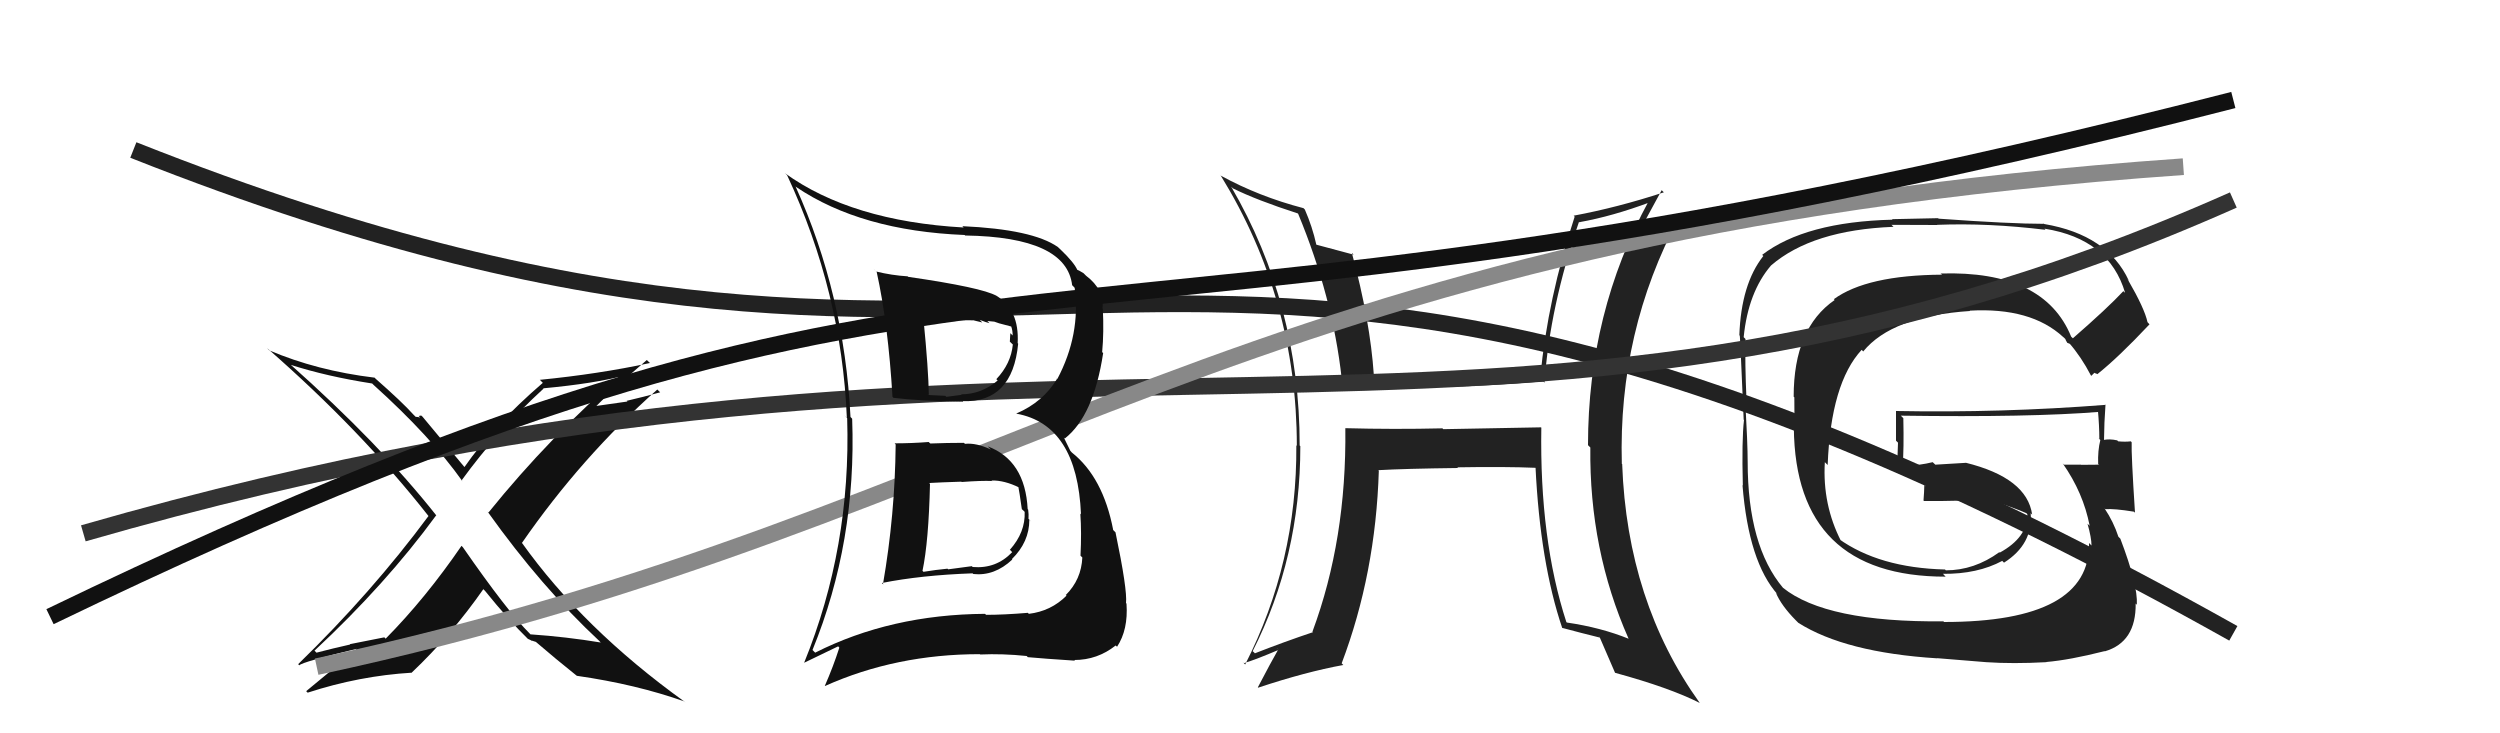
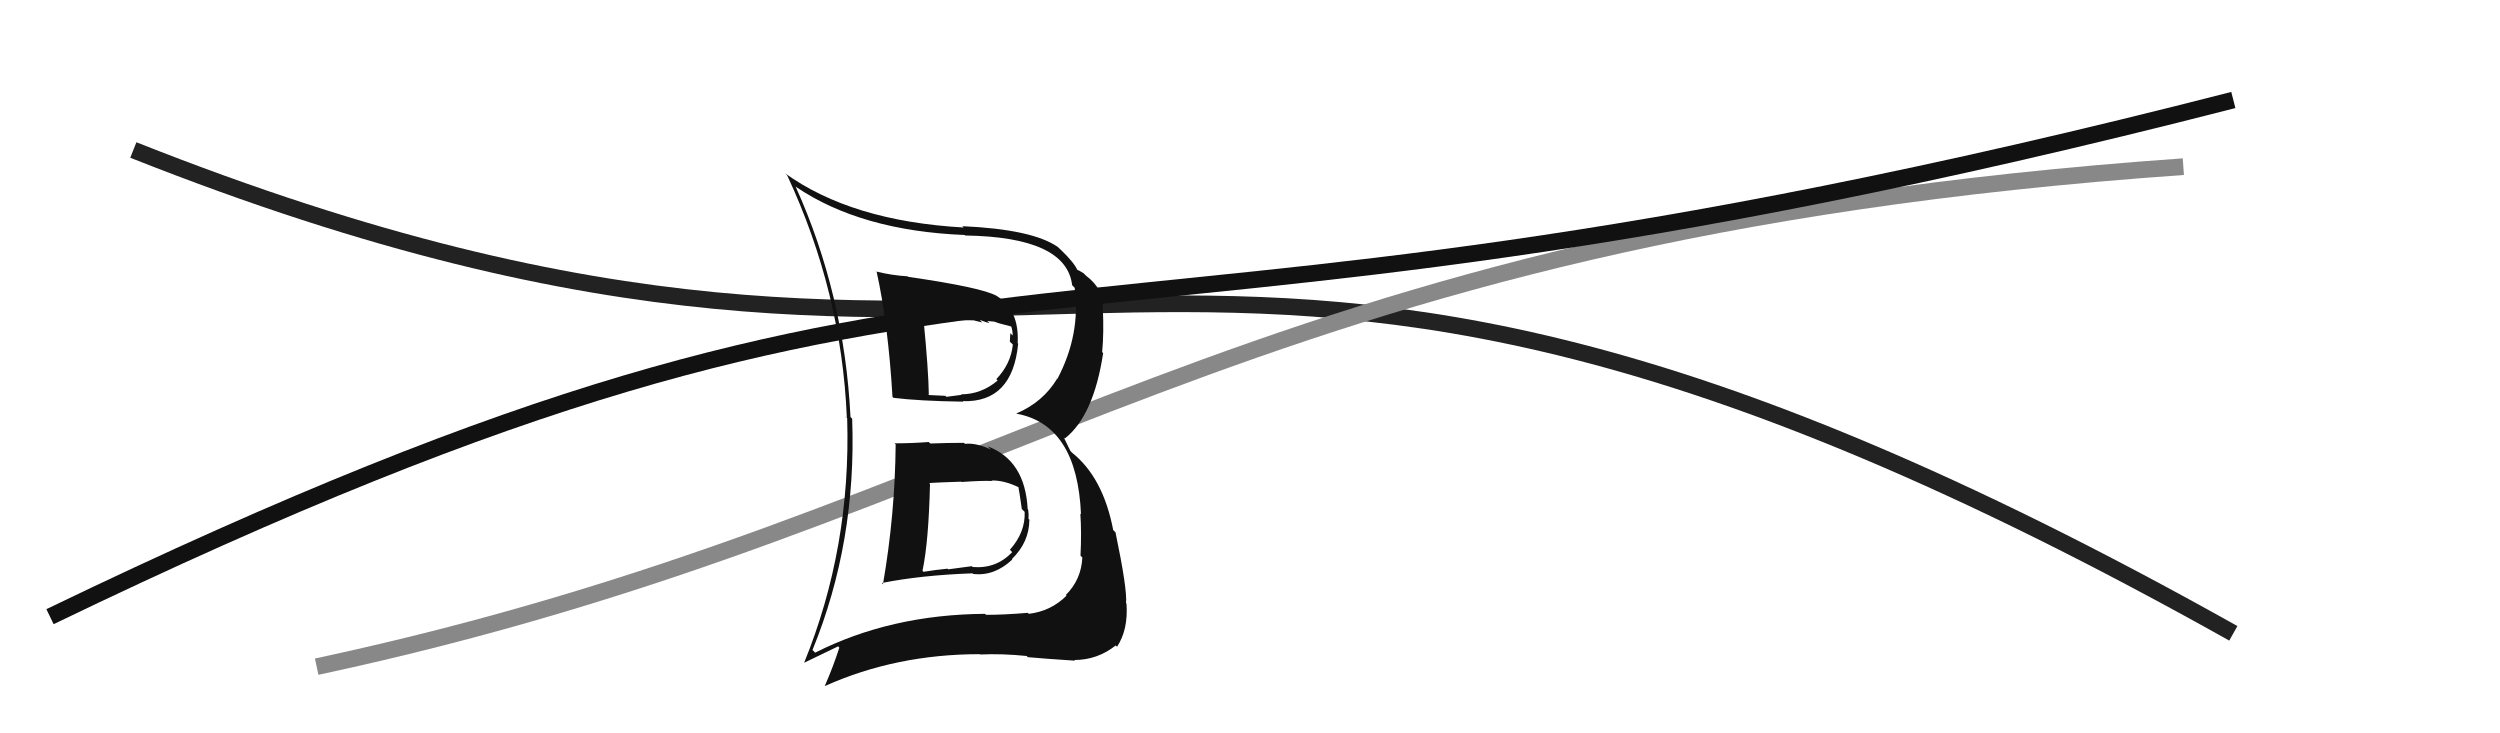
<svg xmlns="http://www.w3.org/2000/svg" width="150" height="44" viewBox="0,0,150,44">
-   <path fill="#222" d="M92.50 25.69L92.46 25.64L86.59 25.75L86.55 25.70Q83.64 25.77 80.71 25.69L80.67 25.65L80.72 25.70Q80.80 32.37 78.75 37.89L78.72 37.87L78.78 37.93Q77.05 38.51 75.29 39.20L75.26 39.16L75.16 39.07Q78.02 33.44 78.02 26.77L78.05 26.80L77.98 26.73Q77.98 18.25 73.87 11.20L73.94 11.27L73.97 11.30Q75.40 12.01 77.88 12.81L77.87 12.81L77.89 12.83Q79.96 17.83 80.50 22.70L80.55 22.75L80.55 22.75Q83.68 23.10 86.53 23.06L86.52 23.05L86.68 23.21Q89.30 23.16 92.61 22.90L92.53 22.82L92.67 22.96Q92.99 18.41 94.74 13.31L94.88 13.44L94.77 13.33Q96.77 12.97 99.01 12.13L98.90 12.02L98.93 12.05Q95.28 18.76 95.28 26.71L95.28 26.71L95.42 26.85Q95.35 32.98 97.71 38.31L97.67 38.28L97.73 38.33Q96.06 37.65 94.00 37.35L94.17 37.52L93.98 37.32Q92.37 32.36 92.48 25.66ZM93.74 37.69L93.80 37.75L93.72 37.67Q94.91 37.99 96.01 38.26L95.88 38.12L95.97 38.21Q96.25 38.87 96.90 40.36L96.87 40.33L96.91 40.37Q100.20 41.27 101.99 42.18L102.10 42.29L101.98 42.17Q97.63 36.10 97.33 27.84L97.35 27.87L97.31 27.83Q97.09 19.88 100.74 13.06L100.71 13.03L99.60 13.44L99.63 13.48Q99.16 13.72 98.55 13.88L98.47 13.80L98.43 13.75Q98.86 12.97 99.70 11.41L99.71 11.42L99.83 11.54Q97.05 12.45 94.42 12.94L94.49 13.01L94.48 13.00Q92.87 17.91 92.42 22.59L92.24 22.41L92.35 22.52Q89.86 22.74 87.42 22.74L87.50 22.81L87.36 22.67Q85.07 22.78 82.56 22.63L82.47 22.54L82.43 22.50Q82.21 19.24 81.11 15.17L81.12 15.18L81.22 15.28Q80.43 15.06 78.98 14.68L79.06 14.75L78.98 14.68Q78.74 13.60 78.29 12.57L78.22 12.50L78.21 12.49Q75.53 11.79 73.25 10.54L73.19 10.48L73.26 10.56Q77.81 17.96 77.81 26.75L77.76 26.70L77.78 26.72Q77.83 33.74 74.71 39.87L74.54 39.70L74.64 39.79Q75.39 39.56 76.72 38.99L76.60 38.87L76.70 38.96Q76.27 39.71 75.47 41.24L75.51 41.28L75.49 41.26Q78.35 40.31 80.60 39.90L80.60 39.90L80.50 39.80Q82.54 34.41 82.73 28.24L82.66 28.18L82.69 28.21Q84.28 28.12 87.48 28.08L87.35 27.96L87.43 28.04Q90.28 27.99 92.18 28.07L92.14 28.02L92.13 28.01Q92.41 33.78 93.74 37.70Z" />
-   <path fill="#111" d="M35.96 38.46L36.08 38.59L36.04 38.55Q33.99 38.21 31.82 38.06L31.81 38.04L31.78 38.01Q30.44 36.68 27.77 32.83L27.75 32.81L27.69 32.75Q25.54 35.89 23.14 38.32L23.06 38.24L20.99 38.65L21.01 38.67Q19.98 38.90 18.99 39.16L18.83 39.00L18.87 39.04Q23.16 35.04 26.17 30.92L26.18 30.94L26.19 30.94Q22.76 26.60 17.36 21.81L17.34 21.79L17.44 21.89Q19.62 22.59 22.33 23.01L22.45 23.13L22.41 23.09Q25.84 26.18 27.75 28.88L27.66 28.80L27.69 28.83Q29.87 25.83 32.61 23.32L32.63 23.34L32.59 23.30Q35.70 23.01 37.52 22.52L37.39 22.38L37.39 22.39Q33.00 26.18 29.31 30.75L29.26 30.70L29.27 30.72Q32.49 35.23 35.96 38.46ZM38.95 21.74L38.88 21.67L39.00 21.78Q35.93 22.44 32.39 22.79L32.43 22.83L32.57 22.97Q29.59 25.54 27.87 28.02L27.89 28.04L27.83 27.98Q26.99 26.98 25.35 25.00L25.27 24.93L25.12 24.96L25.21 25.05Q25.05 25.01 24.94 25.01L24.85 24.92L24.81 24.88Q24.14 24.13 22.50 22.69L22.56 22.75L22.48 22.66Q19.01 22.24 16.15 21.02L16.07 20.94L16.04 20.90Q21.66 25.81 25.70 30.95L25.71 30.96L25.71 30.96Q22.31 35.55 17.89 39.85L17.93 39.89L17.96 39.92Q18.10 39.72 21.61 38.88L21.67 38.94L21.54 38.82Q20.00 40.14 18.37 41.47L18.49 41.59L18.46 41.56Q21.56 40.55 24.72 40.36L24.83 40.47L24.71 40.35Q27.09 38.09 29.00 35.35L29.16 35.51L29.10 35.45Q30.51 37.20 31.72 38.38L31.73 38.39L31.67 38.33Q31.86 38.40 31.93 38.48L31.89 38.43L32.17 38.52L32.16 38.52Q33.32 39.52 34.66 40.59L34.59 40.53L34.62 40.55Q38.17 41.06 41.07 42.09L41.12 42.15L41.07 42.10Q34.99 37.73 31.30 32.55L31.22 32.47L31.32 32.57Q34.87 27.44 39.44 23.37L39.52 23.45L39.61 23.54Q38.59 23.82 37.60 24.05L37.65 24.09L35.48 24.40L35.61 24.53Q36.64 23.47 38.81 21.60Z" />
  <path d="M8 9 C66 32,68 1,134 38" stroke="#222" fill="none" />
-   <path fill="#222" d="M124.36 20.29L124.46 20.38L124.27 20.20Q122.65 16.22 116.44 16.41L116.39 16.35L116.52 16.48Q112.01 16.51 110.03 17.95L109.99 17.91L110.08 18.00Q107.62 19.69 107.62 23.80L107.66 23.84L107.67 25.71L107.63 25.67Q107.72 34.60 116.74 34.60L116.68 34.54L116.58 34.43Q118.65 34.45 120.14 33.65L120.15 33.67L120.24 33.76Q121.99 32.65 121.84 30.79L121.95 30.90L121.93 30.88Q121.62 28.67 117.93 27.76L117.95 27.77L116.12 27.88L115.96 27.73Q115.20 27.92 114.25 27.96L114.21 27.91L114.16 27.87Q114.24 26.99 114.20 25.09L114.11 25.00L114.05 24.94Q121.82 25.05 126.00 24.71L125.90 24.61L125.87 24.57Q125.96 25.55 125.96 26.35L125.89 26.27L126.02 26.40Q125.86 27.04 125.89 27.84L126.00 27.94L125.93 27.88Q124.84 27.89 124.84 27.89L124.76 27.81L124.84 27.88Q123.46 27.88 123.84 27.88L123.73 27.77L123.76 27.80Q125.00 29.57 125.38 31.55L125.25 31.42L125.25 31.42Q125.49 32.27 125.49 32.73L125.41 32.65L125.34 32.58Q125.44 37.32 116.64 37.32L116.55 37.23L116.61 37.28Q109.56 37.35 106.97 35.26L106.83 35.12L106.99 35.28Q104.86 32.76 104.86 27.70L104.96 27.81L104.86 27.70Q104.86 26.64 104.71 23.94L104.80 24.03L104.79 24.01Q104.69 21.71 104.73 20.34L104.69 20.30L104.62 20.23Q104.89 17.53 106.26 15.93L106.21 15.88L106.26 15.93Q108.73 13.80 113.61 13.61L113.49 13.49L116.24 13.50L116.23 13.49Q119.31 13.37 122.74 13.79L122.73 13.79L122.67 13.72Q126.56 14.34 127.51 17.58L127.53 17.59L127.40 17.47Q126.47 18.47 124.37 20.30ZM125.63 22.36L125.83 22.44L125.84 22.45Q127.11 21.44 128.97 19.46L128.85 19.33L128.85 19.33Q128.68 18.52 127.69 16.81L127.60 16.71L127.73 16.84Q126.46 14.09 122.65 13.44L122.58 13.37L122.65 13.43Q120.62 13.43 116.32 13.12L116.28 13.09L113.52 13.15L113.56 13.18Q108.32 13.31 105.73 15.29L105.83 15.39L105.80 15.36Q104.47 17.04 104.36 20.12L104.34 20.10L104.38 20.14Q104.39 19.70 104.62 25.18L104.55 25.11L104.64 25.20Q104.50 26.39 104.57 29.13L104.59 29.14L104.55 29.11Q104.92 33.74 106.67 35.68L106.50 35.51L106.55 35.56Q106.88 36.34 107.75 37.22L107.78 37.25L107.90 37.37Q110.71 39.15 116.23 39.50L116.22 39.49L119.17 39.73L119.17 39.73Q120.77 39.84 122.79 39.73L122.77 39.72L122.78 39.72Q124.18 39.60 126.27 39.07L126.25 39.05L126.29 39.08Q128.17 38.53 128.14 36.21L128.26 36.34L128.21 36.28Q128.28 35.10 127.22 32.32L127.07 32.17L127.11 32.22Q126.81 31.30 126.27 30.50L126.30 30.53L126.33 30.55Q126.85 30.51 128.03 30.70L128.08 30.74L128.10 30.77Q127.87 27.22 127.90 26.54L127.86 26.49L127.85 26.48Q127.51 26.52 127.09 26.48L127.01 26.40L127.02 26.42Q126.58 26.32 126.20 26.40L126.31 26.50L126.24 26.43Q126.25 25.34 126.33 24.27L126.25 24.20L126.35 24.29Q120.05 24.78 113.77 24.66L113.73 24.62L113.76 24.65Q113.76 25.53 113.76 26.44L113.88 26.56L113.82 28.25L113.89 28.32Q114.19 28.24 114.61 28.20L114.73 28.32L114.60 28.19Q115.10 28.27 115.56 28.27L115.49 28.21L115.44 28.16Q115.51 28.69 115.55 29.18L115.54 29.17L115.46 29.09Q115.45 29.54 115.41 30.03L115.40 30.02L115.44 30.06Q116.52 30.07 117.55 30.04L117.63 30.12L117.55 30.04Q118.53 29.99 119.56 30.03L119.69 30.16L119.60 30.07Q120.76 30.43 121.63 30.81L121.52 30.70L121.56 30.77L121.64 30.85Q121.66 32.24 119.98 33.16L120.00 33.17L119.96 33.13Q118.46 34.22 116.75 34.22L116.68 34.15L116.70 34.17Q112.75 34.07 110.31 32.32L110.33 32.33L110.47 32.48Q109.34 30.28 109.49 27.73L109.59 27.83L109.66 27.90Q109.85 22.99 111.70 20.99L111.76 21.05L111.79 21.09Q113.52 18.97 118.20 18.66L118.17 18.63L118.18 18.64Q121.85 18.43 123.79 20.22L123.84 20.26L123.92 20.34Q123.93 20.40 124.05 20.59L124.02 20.56L124.21 20.64L124.14 20.57Q124.88 21.42 125.45 22.52L125.48 22.55L125.65 22.38Z" />
-   <path d="M5 32 C64 15,89 32,134 12" stroke="#333" fill="none" />
  <path d="M19 40 C61 31,74 14,131 10" stroke="#888" fill="none" />
  <path d="M3 37 C61 9,60 25,134 6" stroke="#111" fill="none" />
  <path fill="#111" d="M53.68 26.60L53.71 26.64L53.74 26.67Q53.70 30.89 52.98 35.04L53.03 35.10L52.91 34.98Q55.27 34.51 58.35 34.40L58.40 34.44L58.39 34.44Q59.67 34.58 60.74 33.57L60.64 33.48L60.71 33.55Q61.76 32.52 61.76 31.19L61.88 31.30L61.71 31.13Q61.73 30.85 61.69 30.58L61.78 30.67L61.66 30.55Q61.51 27.62 59.26 26.78L59.40 26.92L59.45 26.97Q58.58 26.56 57.90 26.63L57.81 26.55L57.83 26.57Q56.84 26.57 55.81 26.61L55.85 26.64L55.72 26.52Q54.70 26.60 53.67 26.60ZM52.41 16.12L52.48 16.20L52.60 16.31Q53.29 19.44 53.55 23.82L53.54 23.80L53.61 23.87Q55.13 24.06 57.79 24.10L57.77 24.07L57.77 24.07Q60.75 24.16 61.09 20.62L60.93 20.46L61.06 20.59Q61.17 18.57 59.76 17.73L59.72 17.68L59.79 17.75Q58.91 17.25 54.49 16.61L54.47 16.59L54.46 16.58Q53.49 16.52 52.57 16.29ZM48.89 39.14L48.75 39.00L48.75 39.00Q51.40 32.51 51.13 25.13L51.11 25.10L51.03 25.02Q50.66 17.65 47.73 11.18L47.90 11.35L47.77 11.22Q51.66 13.85 57.88 14.10L57.89 14.11L57.91 14.13Q63.99 14.22 64.33 17.12L64.36 17.14L64.48 17.27Q64.85 20.07 63.44 22.74L63.35 22.65L63.43 22.72Q62.58 24.13 60.98 24.81L61.07 24.89L60.99 24.82Q64.63 25.49 64.86 30.86L64.79 30.78L64.82 30.82Q64.90 31.93 64.83 33.34L64.92 33.43L64.94 33.45Q64.88 34.77 63.95 35.70L63.83 35.57L63.99 35.74Q63.06 36.67 61.73 36.83L61.59 36.69L61.67 36.77Q60.23 36.89 59.17 36.89L59.21 36.93L59.10 36.83Q53.44 36.87 48.91 39.16ZM61.57 39.33L61.67 39.43L61.67 39.43Q62.64 39.52 64.50 39.64L64.43 39.57L64.46 39.60Q65.84 39.60 66.94 38.73L67.02 38.80L67.02 38.81Q67.70 37.78 67.59 36.22L67.56 36.18L67.56 36.19Q67.65 35.40 66.93 31.94L66.77 31.78L66.79 31.79Q66.18 28.63 64.31 27.15L64.22 27.05L63.83 26.25L63.89 26.31Q65.62 24.95 66.19 21.18L66.13 21.13L66.13 21.12Q66.24 19.94 66.17 18.53L66.19 18.56L66.15 18.51Q66.27 17.38 65.16 16.54L65.08 16.46L65.01 16.39Q64.72 16.21 64.60 16.17L64.58 16.15L64.65 16.22Q64.46 15.76 63.62 14.96L63.47 14.82L63.47 14.82Q61.96 13.76 57.74 13.57L57.73 13.56L57.82 13.65Q51.08 13.27 47.08 10.38L47.14 10.43L47.23 10.52Q50.50 17.53 50.81 25.06L50.65 24.91L50.83 25.09Q51.07 32.83 48.25 39.76L48.26 39.76L50.29 38.78L50.36 38.86Q49.99 40.01 49.49 41.15L49.50 41.16L49.50 41.16Q53.76 39.25 58.79 39.25L58.81 39.27L58.81 39.27Q60.15 39.21 61.60 39.36ZM59.49 28.84L59.56 28.91L59.49 28.83Q60.26 28.81 61.17 29.26L61.22 29.31L61.10 29.20Q61.16 29.48 61.31 30.55L61.40 30.63L61.48 30.71Q61.53 31.94 60.59 32.99L60.58 32.97L60.73 33.13Q59.77 34.14 58.36 34.02L58.31 33.97L56.89 34.16L56.85 34.12Q56.13 34.19 55.40 34.31L55.42 34.32L55.35 34.25Q55.72 32.49 55.80 29.03L55.73 28.96L55.74 28.98Q56.43 28.94 57.69 28.90L57.62 28.84L57.70 28.92Q58.91 28.83 59.52 28.86ZM58.42 19.21L58.45 19.23L58.94 19.35L58.78 19.19Q59.18 19.35 59.37 19.39L59.24 19.26L59.66 19.30L59.95 19.40L60.67 19.59L60.67 19.58Q60.76 19.83 60.76 20.13L60.62 19.99L60.59 20.50L60.77 20.67Q60.66 21.82 59.78 22.75L59.77 22.74L59.86 22.83Q58.88 23.66 57.66 23.66L57.65 23.65L57.70 23.69Q56.78 23.81 56.78 23.81L56.73 23.76L56.73 23.75Q55.37 23.69 55.71 23.69L55.65 23.63L55.73 23.70Q55.71 22.20 55.41 19.16L55.36 19.11L55.34 19.10Q56.91 19.22 58.44 19.22Z" />
</svg>